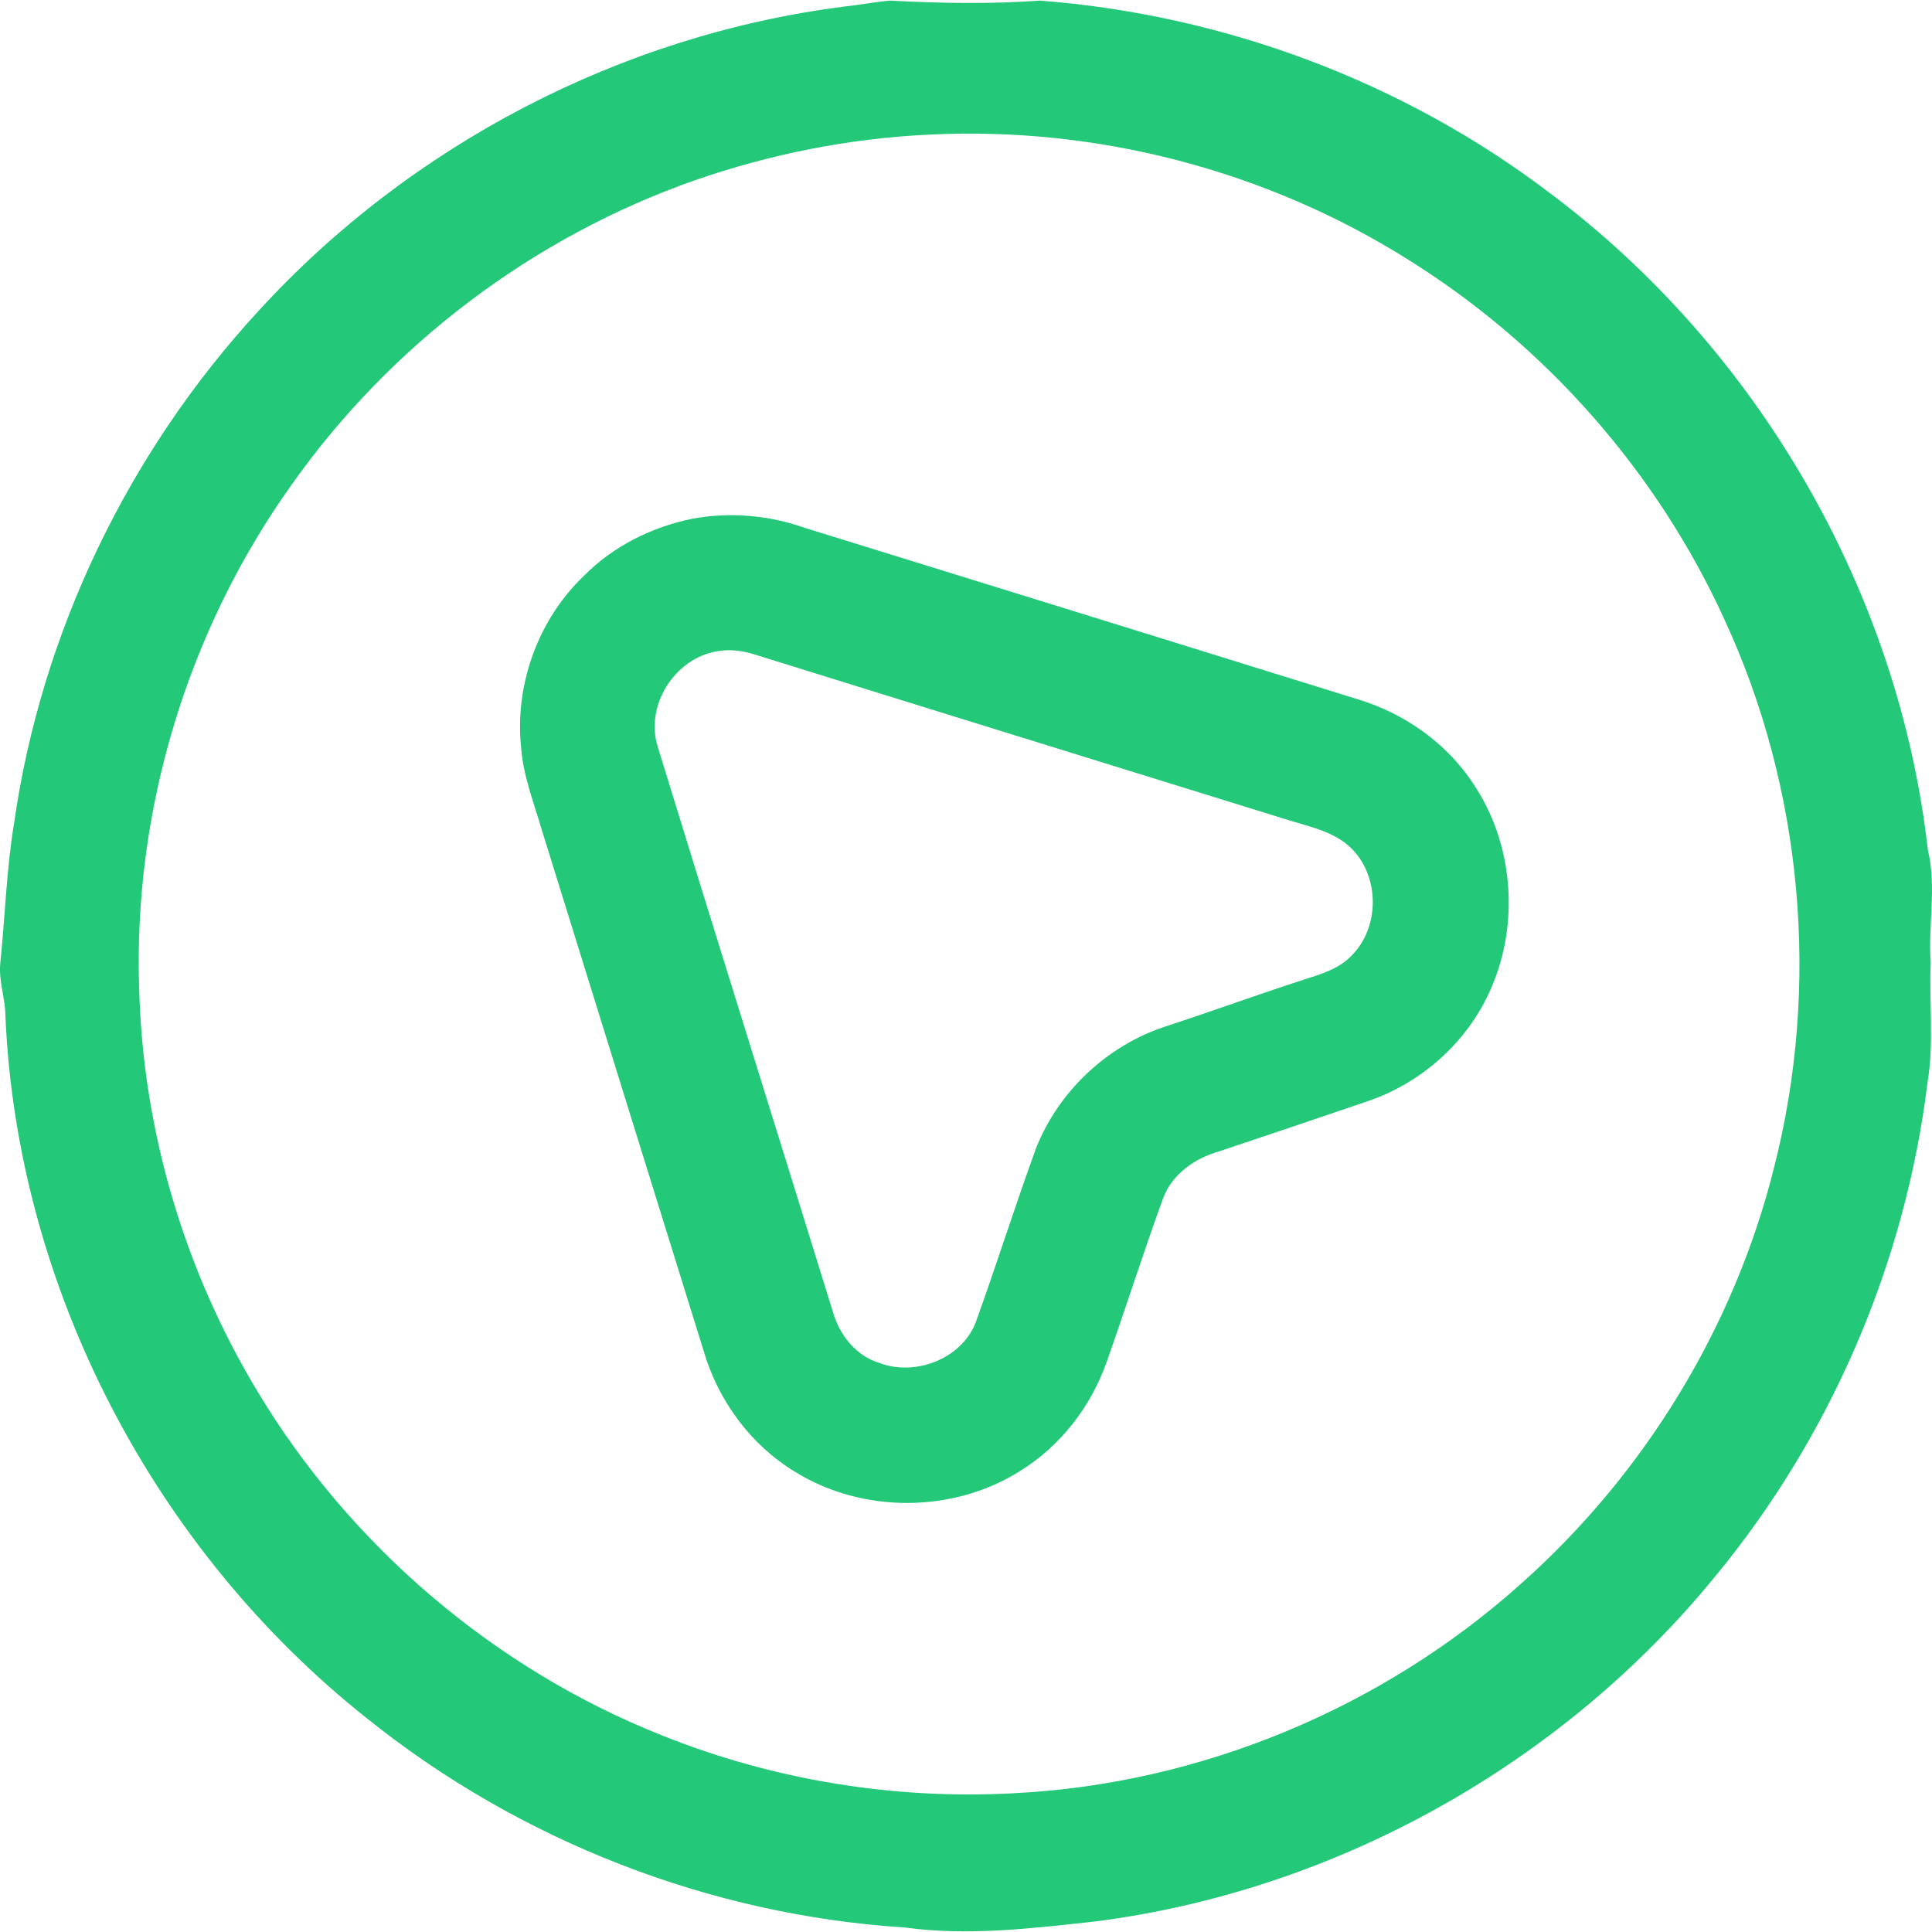
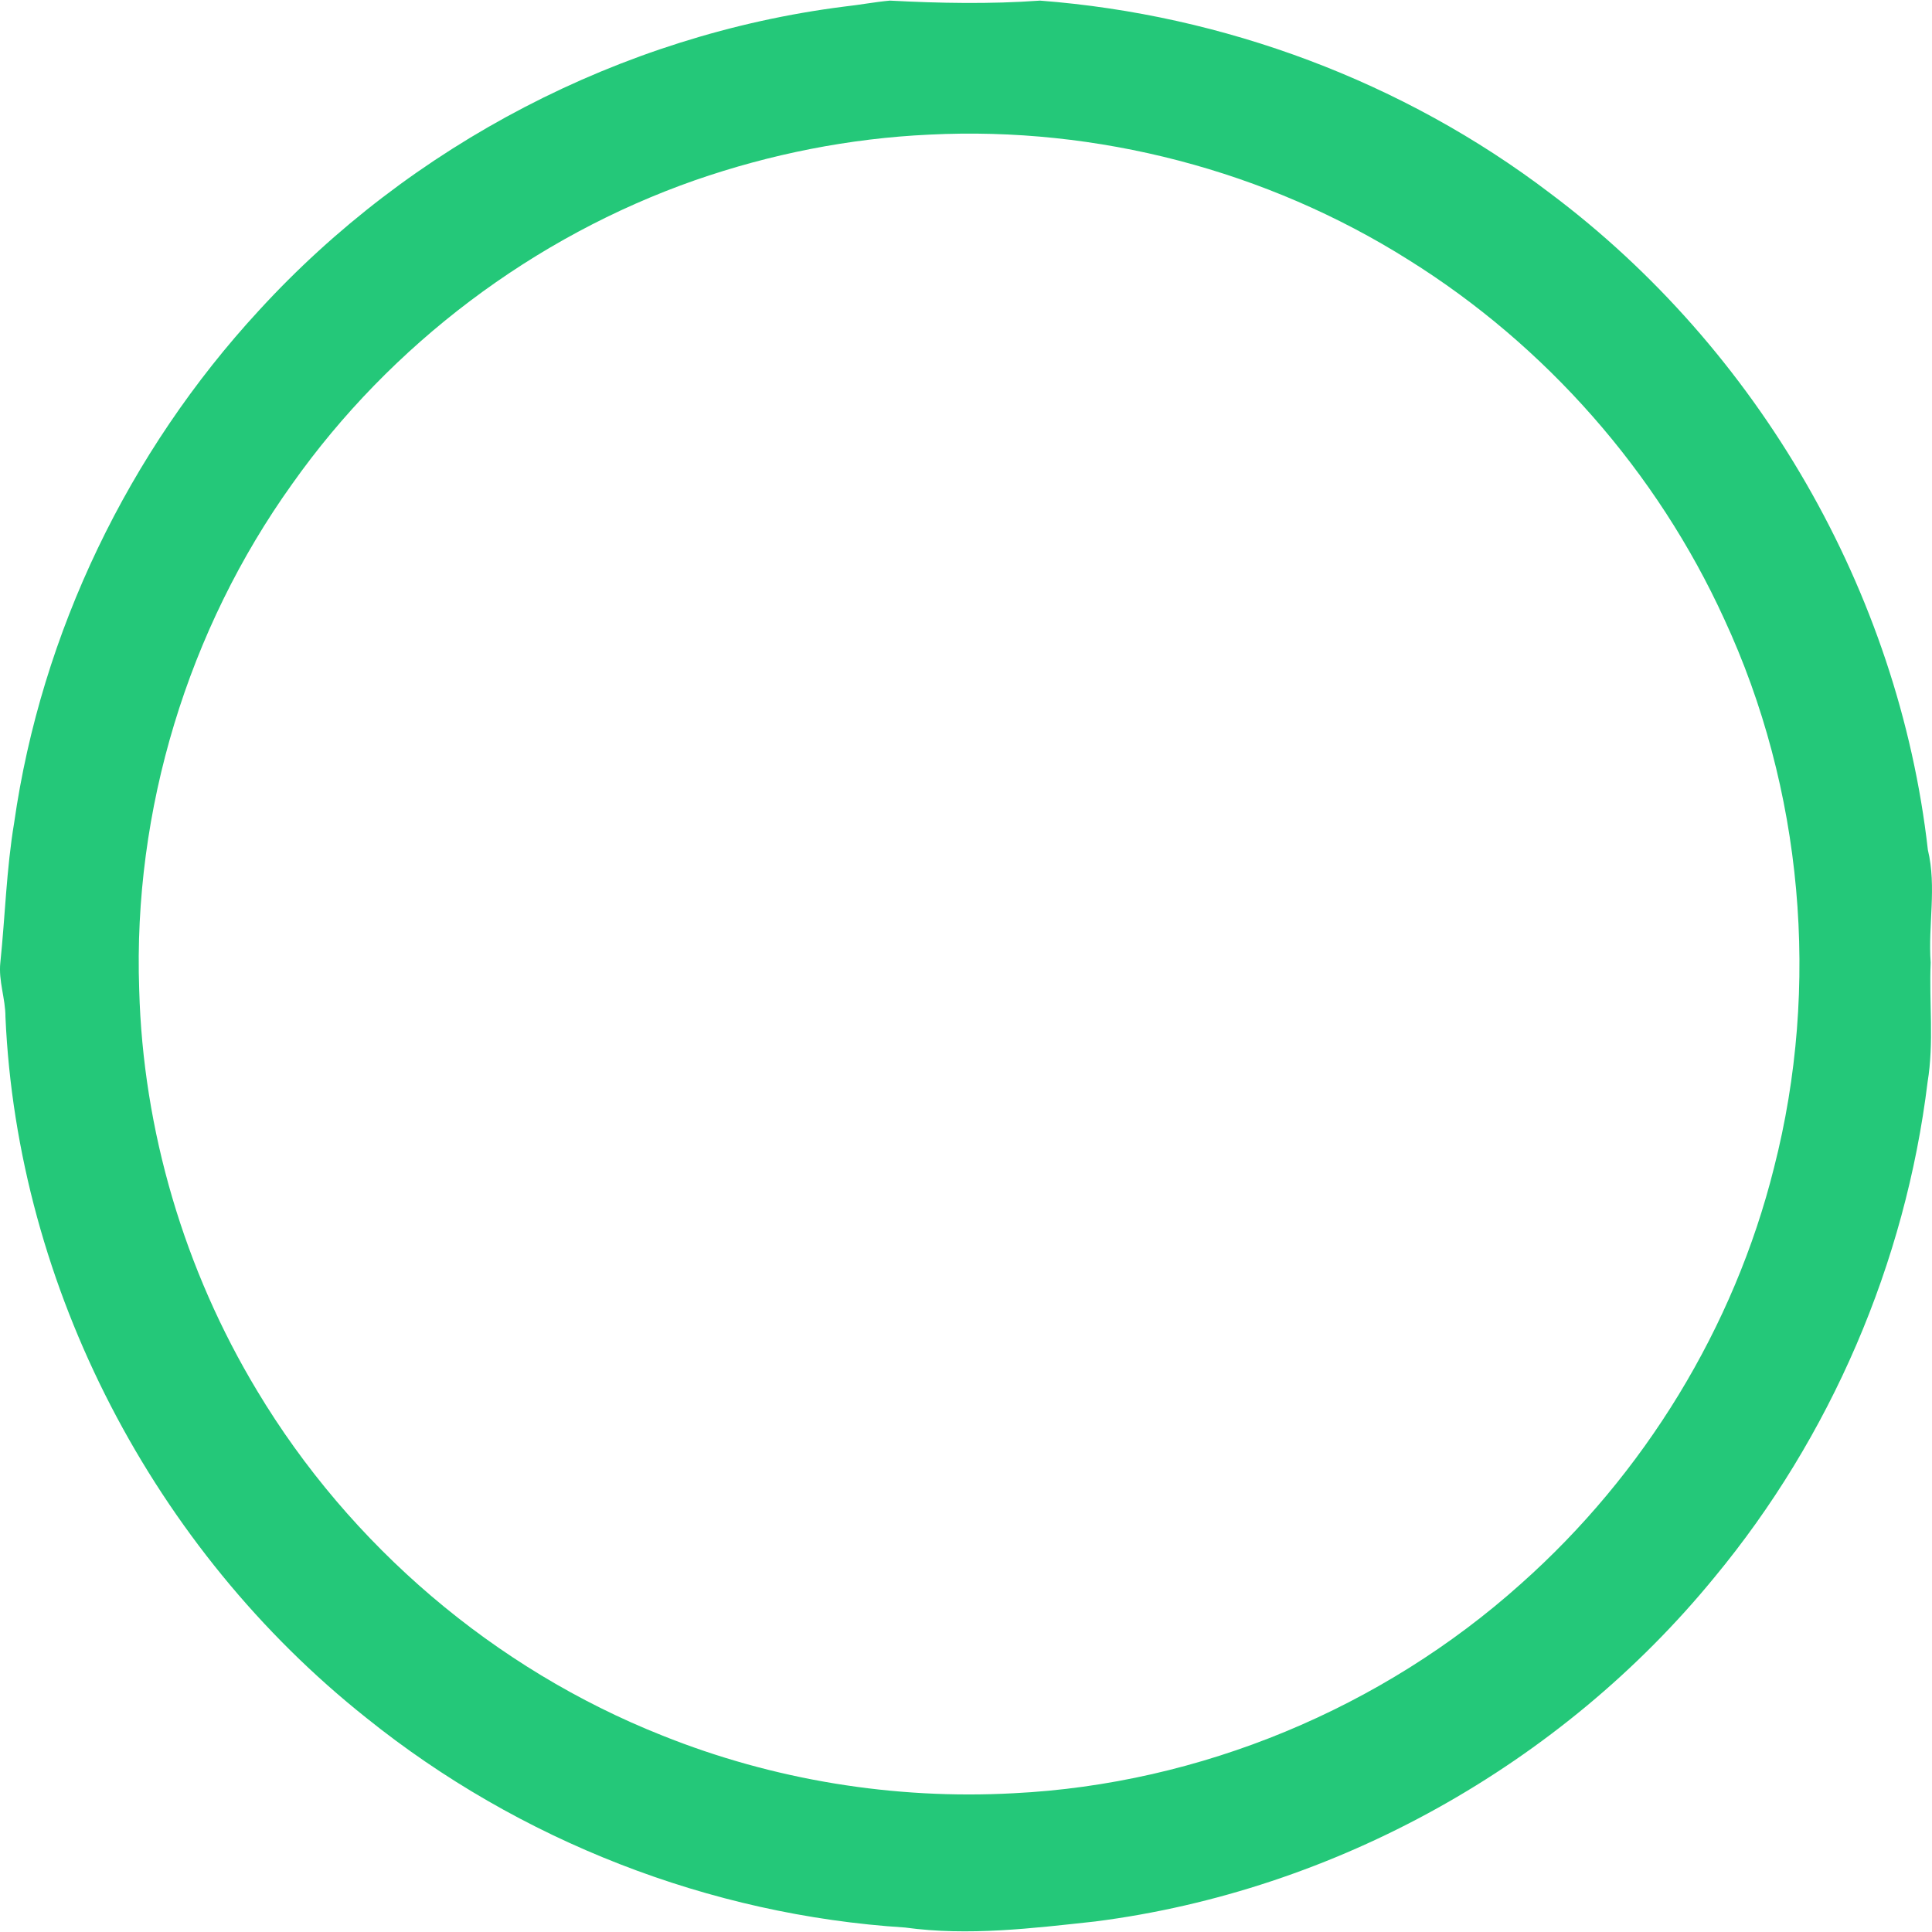
<svg xmlns="http://www.w3.org/2000/svg" width="22" height="22" viewBox="0 0 22 22" fill="none">
  <path d="M9.613 0.075C9.787 0.056 9.959 0.023 10.133 0.007C10.701 0.037 11.274 0.048 11.843 0.007C13.934 0.167 15.981 0.929 17.652 2.201C20.019 3.975 21.62 6.737 21.953 9.678C22.055 10.102 21.954 10.533 21.985 10.961C21.966 11.415 22.024 11.87 21.95 12.32C21.698 14.382 20.846 16.363 19.522 17.962C17.777 20.095 15.206 21.53 12.472 21.88C11.754 21.958 11.027 22.048 10.306 21.949C8.081 21.808 5.911 20.96 4.173 19.563C1.756 17.644 0.198 14.667 0.062 11.578C0.062 11.369 -0.019 11.168 0.004 10.96C0.059 10.43 0.073 9.896 0.161 9.37C0.47 7.203 1.464 5.144 2.948 3.536C4.674 1.65 7.075 0.397 9.613 0.075ZM10.582 1.533C9.674 1.575 8.773 1.754 7.915 2.052C6.078 2.695 4.451 3.922 3.327 5.511C2.139 7.171 1.514 9.225 1.585 11.266C1.628 12.872 2.099 14.462 2.928 15.837C3.985 17.6 5.629 19.004 7.54 19.762C8.805 20.27 10.182 20.494 11.542 20.42C13.665 20.315 15.738 19.453 17.319 18.035C18.722 16.789 19.746 15.119 20.201 13.297C20.73 11.231 20.531 8.983 19.633 7.047C18.868 5.373 17.602 3.935 16.042 2.961C14.424 1.941 12.491 1.437 10.582 1.533Z" fill="#24C879" />
-   <path d="M7.883 5.907C8.312 5.827 8.76 5.867 9.171 6.013C11.27 6.663 13.37 7.312 15.468 7.965C15.995 8.125 16.473 8.462 16.777 8.925C17.232 9.599 17.305 10.507 16.981 11.25C16.723 11.853 16.198 12.327 15.579 12.538C15.013 12.73 14.446 12.923 13.879 13.112C13.604 13.19 13.344 13.372 13.243 13.649C13.018 14.266 12.82 14.893 12.601 15.511C12.422 16.019 12.074 16.468 11.615 16.751C10.854 17.232 9.822 17.235 9.057 16.762C8.55 16.456 8.178 15.95 8.013 15.384C7.398 13.409 6.786 11.433 6.172 9.458C6.08 9.144 5.957 8.834 5.933 8.504C5.862 7.792 6.129 7.055 6.646 6.56C6.979 6.222 7.42 6.001 7.883 5.907ZM8.168 7.416C7.682 7.494 7.338 8.039 7.492 8.511C8.15 10.654 8.821 12.793 9.483 14.934C9.556 15.195 9.741 15.435 10.007 15.518C10.43 15.682 10.98 15.464 11.124 15.021C11.357 14.373 11.564 13.716 11.8 13.069C12.056 12.426 12.605 11.91 13.261 11.692C13.814 11.512 14.359 11.311 14.913 11.134C15.086 11.079 15.265 11.016 15.392 10.88C15.709 10.562 15.712 9.998 15.402 9.674C15.201 9.465 14.902 9.413 14.637 9.328C12.62 8.702 10.603 8.079 8.588 7.451C8.452 7.409 8.308 7.39 8.168 7.416Z" fill="#24C879" />
</svg>